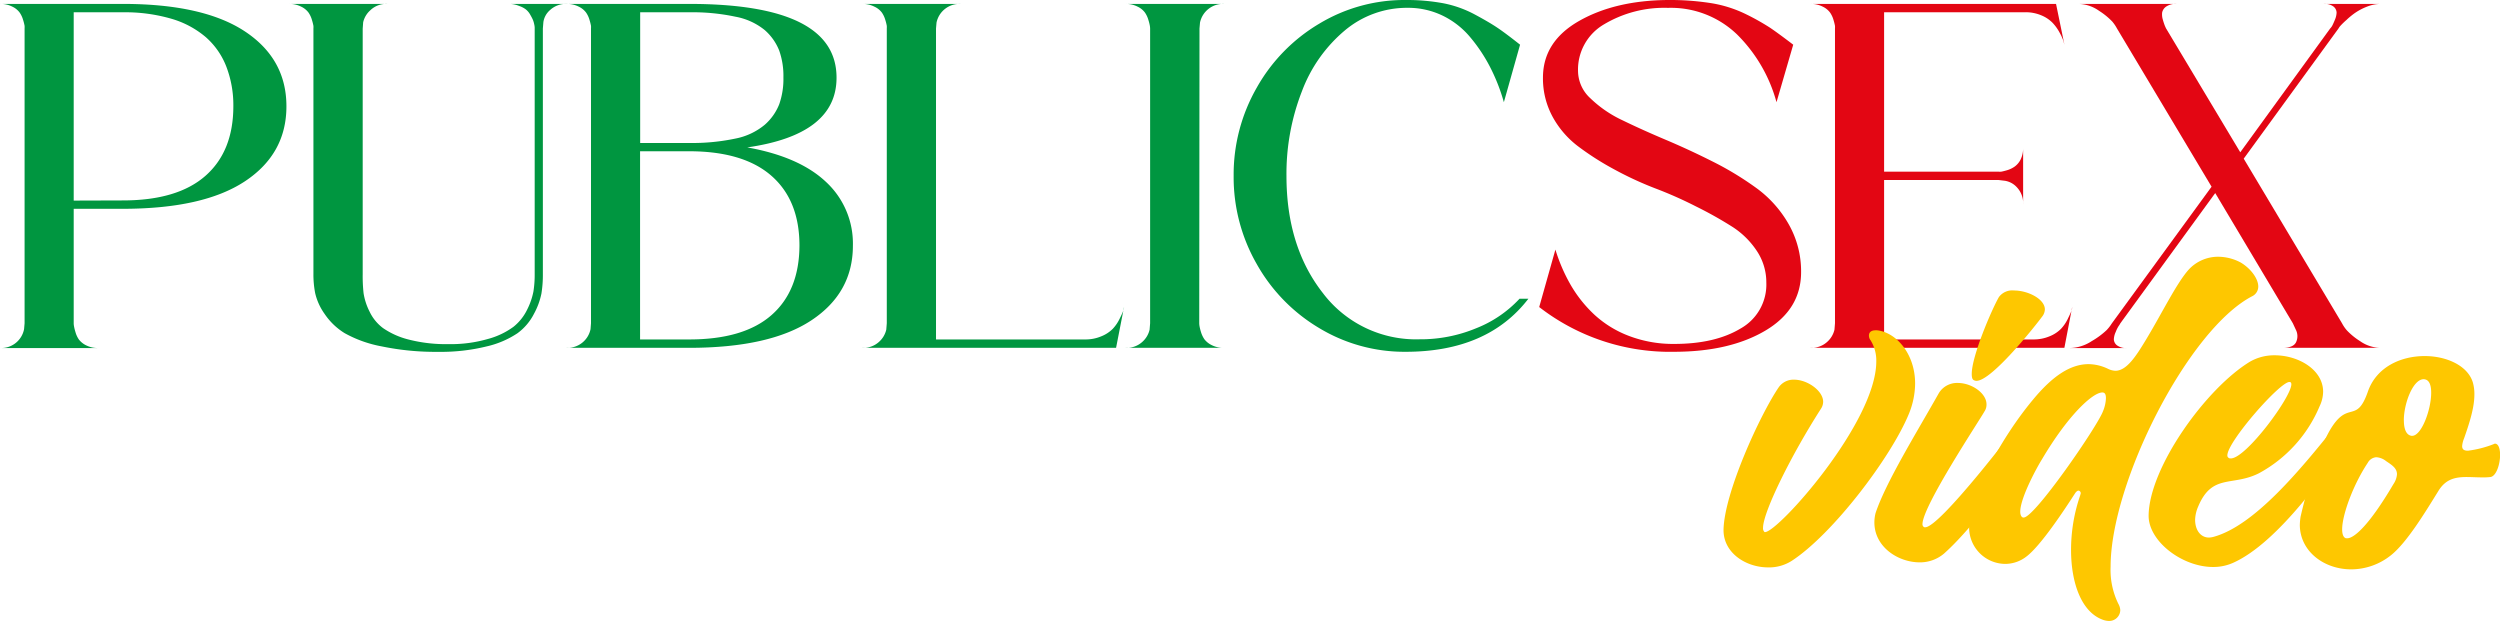
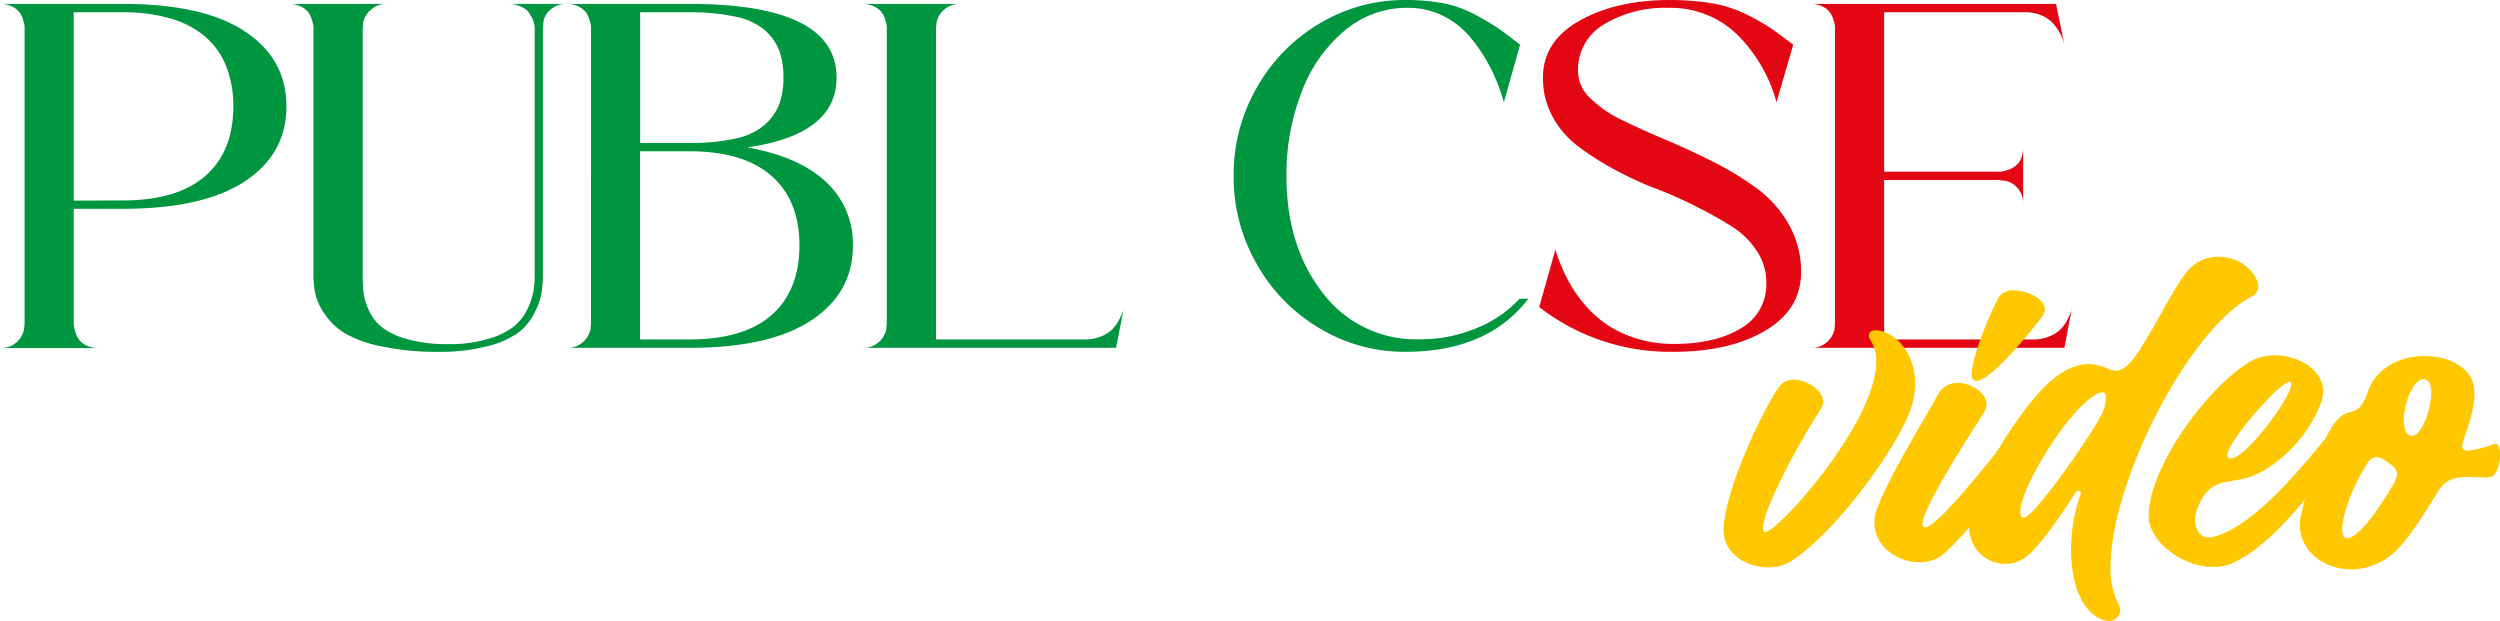
<svg xmlns="http://www.w3.org/2000/svg" id="Layer_1" data-name="Layer 1" viewBox="0 0 486.08 120.73">
  <path d="M28.88,9.76q15.66,0,23.74,5.35t8.07,14.57q0,9.23-8.07,14.57T28.88,49.6H19.33V71.85a3,3,0,0,0,.05.53,8.8,8.8,0,0,0,.28,1.15A4.84,4.84,0,0,0,20.33,75a4,4,0,0,0,1.43,1.15,5,5,0,0,0,2.34.52H5A4.54,4.54,0,0,0,9.68,73l.1-1.15V14.54a4.21,4.21,0,0,0,0-.52,8.93,8.93,0,0,0-.29-1.15,4.84,4.84,0,0,0-.67-1.43,3.77,3.77,0,0,0-1.43-1.15A5,5,0,0,0,5,9.76Zm0,38.21q10.61,0,16.05-4.77t5.44-13.57A20.92,20.92,0,0,0,49,21.94a14.66,14.66,0,0,0-4-5.73,18.08,18.08,0,0,0-6.73-3.58,32.17,32.17,0,0,0-9.41-1.24H19.33V48Z" transform="translate(-5 -9)" style="fill:#009640" />
  <path d="M104.15,9.76h11.18a4.55,4.55,0,0,0-3.39,1.2,3.83,3.83,0,0,0-1.29,2.34l-.1,1.24V62.3a22.76,22.76,0,0,1-.28,3.78A14,14,0,0,1,108.83,70a10.69,10.69,0,0,1-3.2,3.78,18,18,0,0,1-6,2.57,37.08,37.08,0,0,1-9.41,1.06,51.36,51.36,0,0,1-11-1.06A23.6,23.6,0,0,1,72,73.77,12.77,12.77,0,0,1,68.09,70a11.36,11.36,0,0,1-1.81-4,19,19,0,0,1-.34-3.73V14.54a3.88,3.88,0,0,0,0-.52,11.07,11.07,0,0,0-.29-1.15,4.84,4.84,0,0,0-.67-1.43,3.85,3.85,0,0,0-1.43-1.15,5,5,0,0,0-2.34-.53h19.1A4.42,4.42,0,0,0,77,11a4.47,4.47,0,0,0-1.39,2.34l-.09,1.24V62.3A30.23,30.23,0,0,0,75.69,66a11.82,11.82,0,0,0,1.14,3.53,8.62,8.62,0,0,0,2.63,3.25A15.24,15.24,0,0,0,84.38,75a29.19,29.19,0,0,0,7.83.91,25.91,25.91,0,0,0,7.64-1,14.85,14.85,0,0,0,5-2.38,9.67,9.67,0,0,0,2.68-3.4,13.41,13.41,0,0,0,1.19-3.48,20.78,20.78,0,0,0,.24-3.3v-48a3.47,3.47,0,0,0-.1-.66,4.38,4.38,0,0,0-.28-.91c-.13-.29-.31-.62-.53-1a3.4,3.4,0,0,0-.81-.95,4.55,4.55,0,0,0-1.29-.67A5.3,5.3,0,0,0,104.15,9.76Z" transform="translate(-5 -9)" style="fill:#009640" />
  <path d="M150.29,37.66q10.13,1.81,15.33,6.73a16.3,16.3,0,0,1,5.21,12.37q0,9.18-8.07,14.52T139,76.63H115.14A4.56,4.56,0,0,0,119.82,73l.09-1.15V14.54a3.88,3.88,0,0,0,0-.52,11.07,11.07,0,0,0-.29-1.15,4.84,4.84,0,0,0-.67-1.43,3.85,3.85,0,0,0-1.43-1.15,5,5,0,0,0-2.34-.53H139q28.65,0,28.65,14.33Q167.67,35.17,150.29,37.66ZM129.47,11.39V36.8H139a40.5,40.5,0,0,0,9-.86,12.69,12.69,0,0,0,5.69-2.68,10.34,10.34,0,0,0,2.82-4,14.81,14.81,0,0,0,.81-5.21,14.79,14.79,0,0,0-.81-5.2,10.3,10.3,0,0,0-2.82-4A12.58,12.58,0,0,0,148,12.25a39.91,39.91,0,0,0-9-.86ZM139,75q10.6,0,16-4.73t5.44-13.52q0-8.79-5.44-13.56t-16-4.78h-9.55V75Z" transform="translate(-5 -9)" style="fill:#009640" />
  <path d="M216,75a7.87,7.87,0,0,0,3.15-.62,6.51,6.51,0,0,0,2.2-1.44,7.71,7.71,0,0,0,1.29-1.86c.35-.7.59-1.21.71-1.53a2.31,2.31,0,0,0,.2-.86L222,76.63H172.64a4.49,4.49,0,0,0,3.3-1.19,4.55,4.55,0,0,0,1.38-2.34l.1-1.25V14.54a4.21,4.21,0,0,0,0-.52,8.93,8.93,0,0,0-.29-1.15,4.84,4.84,0,0,0-.67-1.43A3.77,3.77,0,0,0,175,10.29a5,5,0,0,0-2.34-.53h19.11a4.57,4.57,0,0,0-4.68,3.63l-.1,1.15V75Z" transform="translate(-5 -9)" style="fill:#009640" />
-   <path d="M238.17,71.85a4.34,4.34,0,0,0,.05.53,8.8,8.8,0,0,0,.28,1.15,5.1,5.1,0,0,0,.67,1.43,4,4,0,0,0,1.44,1.15,4.93,4.93,0,0,0,2.34.52H223.84a4.49,4.49,0,0,0,3.3-1.19,4.55,4.55,0,0,0,1.38-2.34l.1-1.25V14.54a4.21,4.21,0,0,0-.05-.52,8.93,8.93,0,0,0-.29-1.15,4.84,4.84,0,0,0-.67-1.43,3.77,3.77,0,0,0-1.43-1.15,5,5,0,0,0-2.34-.53H243a4.57,4.57,0,0,0-4.68,3.63l-.1,1.15Z" transform="translate(-5 -9)" style="fill:#009640" />
  <path d="M300.45,67.08h1.72Q294.24,77.4,278.29,77.4a32.08,32.08,0,0,1-16.76-4.59,33.59,33.59,0,0,1-12.18-12.47,33.94,33.94,0,0,1-4.49-17.14,34,34,0,0,1,4.49-17.15,33.56,33.56,0,0,1,12.18-12.46A32.08,32.08,0,0,1,278.29,9a39.23,39.23,0,0,1,7.26.62,21.67,21.67,0,0,1,6.11,2.15q2.86,1.53,4.49,2.63c1.09.73,2.55,1.83,4.4,3.29L297.4,28.87a36.63,36.63,0,0,0-2.73-6.93,31.17,31.17,0,0,0-3.91-5.82A16.15,16.15,0,0,0,285.41,12a15.42,15.42,0,0,0-6.74-1.48,18.78,18.78,0,0,0-12.18,4.39,28.47,28.47,0,0,0-8.36,11.85,44.15,44.15,0,0,0-3,16.43q0,13.75,7.07,22.78a22.7,22.7,0,0,0,18.82,9,28.17,28.17,0,0,0,11-2.15A23,23,0,0,0,300.45,67.08Z" transform="translate(-5 -9)" style="fill:#009640" />
  <path d="M311.82,22.85a7.26,7.26,0,0,0,2.39,5.25,22.9,22.9,0,0,0,6.2,4.26q3.82,1.86,8.46,3.82t9.27,4.3a60.46,60.46,0,0,1,8.45,5.15,22.29,22.29,0,0,1,6.21,7,18.5,18.5,0,0,1,2.39,9.27q0,7.26-6.93,11.37T330.54,77.4a41.52,41.52,0,0,1-26.27-8.7l3.15-11.17a33.37,33.37,0,0,0,3,6.92,25.15,25.15,0,0,0,4.63,5.78,20.76,20.76,0,0,0,6.74,4.11,24.09,24.09,0,0,0,8.74,1.53q7.92,0,12.9-3a9.79,9.79,0,0,0,5-8.93,11,11,0,0,0-1.86-6.17A16.15,16.15,0,0,0,341.67,53a76.2,76.2,0,0,0-6.93-3.87q-3.92-2-8-3.54a66.9,66.9,0,0,1-8-3.72,54.82,54.82,0,0,1-7-4.49,18,18,0,0,1-4.92-5.78A15.61,15.61,0,0,1,305,24.09q0-7,7-11T329.3,9a51.65,51.65,0,0,1,8.45.62,24.08,24.08,0,0,1,6.74,2.15,45.46,45.46,0,0,1,4.68,2.63q1.62,1.1,4.49,3.29l-3.25,11.18a29.38,29.38,0,0,0-7.64-13.14,18.54,18.54,0,0,0-13.47-5.2,22.82,22.82,0,0,0-12.42,3.2A10.17,10.17,0,0,0,311.82,22.85Z" transform="translate(-5 -9)" style="fill:#e30613" />
  <path d="M400.37,75a7.94,7.94,0,0,0,3.15-.62,6.51,6.51,0,0,0,2.2-1.44A7.71,7.71,0,0,0,407,71.09c.34-.7.58-1.21.71-1.53a2.28,2.28,0,0,0,.19-.86l-1.52,7.93H357a4.49,4.49,0,0,0,3.3-1.19,4.55,4.55,0,0,0,1.38-2.34l.1-1.25V14.54a4.21,4.21,0,0,0,0-.52,11.07,11.07,0,0,0-.29-1.15,4.84,4.84,0,0,0-.67-1.43,3.77,3.77,0,0,0-1.43-1.15A5,5,0,0,0,357,9.76h47.76l1.63,7.93-.24-.86a11,11,0,0,0-.72-1.53,8.84,8.84,0,0,0-1.34-1.86A6.54,6.54,0,0,0,401.94,12a7.81,7.81,0,0,0-3.2-.62H371.33v31h22.26a4,4,0,0,0,.52,0,11.74,11.74,0,0,0,1.15-.29,5,5,0,0,0,1.48-.72A3.84,3.84,0,0,0,397.88,40a5.06,5.06,0,0,0,.48-2.29V48.74a4.49,4.49,0,0,0-1.19-3.3,4,4,0,0,0-2.34-1.29L393.59,44H371.33V75Z" transform="translate(-5 -9)" style="fill:#e30613" />
-   <path d="M460.36,71.85a7.19,7.19,0,0,0,.95,1.39,13.26,13.26,0,0,0,2.58,2.1,7,7,0,0,0,4,1.29H448.8c1.46,0,2.35-.4,2.67-1.19a2.74,2.74,0,0,0-.09-2.34l-.58-1.25L435.71,46.54,417.27,71.85a3.41,3.41,0,0,1-.33.53,6,6,0,0,0-.57,1.15A3.72,3.72,0,0,0,416,75a1.53,1.53,0,0,0,.62,1.15,3,3,0,0,0,2,.52H407.44a8,8,0,0,0,4.25-1.34,15.42,15.42,0,0,0,2.91-2.15,8.22,8.22,0,0,0,1-1.29L435,45.3,416.61,14.54a8,8,0,0,0-.91-1.34,13.59,13.59,0,0,0-2.58-2.1,7.13,7.13,0,0,0-4.06-1.34h19.1a3.18,3.18,0,0,0-2,.53,1.85,1.85,0,0,0-.77,1.15,3.38,3.38,0,0,0,.15,1.43,11.69,11.69,0,0,0,.38,1.15c.1.22.17.39.24.52l14.42,24.07,17.48-24.07a2.6,2.6,0,0,0,.39-.52c.12-.23.3-.61.52-1.15a3.92,3.92,0,0,0,.34-1.43,1.56,1.56,0,0,0-.58-1.15,2.8,2.8,0,0,0-1.91-.53H467.9a7.26,7.26,0,0,0-2.67.53A11.2,11.2,0,0,0,463,11.44a14.32,14.32,0,0,0-1.76,1.43A14.79,14.79,0,0,0,460.07,14a2.6,2.6,0,0,0-.38.52L441.25,39.85Z" transform="translate(-5 -9)" style="fill:#e30613" />
  <path d="M377.36,83.58a15.82,15.82,0,0,1-1.21,5.88c-3.46,8.44-14.78,23.37-22.77,28.58a8.2,8.2,0,0,1-4.6,1.28c-4.3,0-8.67-2.79-8.67-7.24V112c.15-7.23,7.09-22.32,10.71-27.67a3.5,3.5,0,0,1,3-1.51c2.64,0,5.66,2.19,5.66,4.3a2.52,2.52,0,0,1-.38,1.28c-5.73,8.9-11.31,20.14-11.31,23.23a1,1,0,0,0,.23.75c.07.08.07.08.15.08,2.56,0,21.64-21.34,21.64-33.18a7.45,7.45,0,0,0-1.13-4.15,1.42,1.42,0,0,1-.3-.91c0-.6.45-1,1.28-1h.3C373.67,73.62,377.36,77.77,377.36,83.58Z" transform="translate(-5 -9)" style="fill:#fec700" />
  <path d="M398.7,90.59c1.28,0,2.87,1.2,2.87,2.41a1.23,1.23,0,0,1-.23.68c-5.28,7.54-12.44,17.65-18.32,22.92a7.21,7.21,0,0,1-4.75,1.74c-4.23,0-8.83-3-8.83-7.77a7.55,7.55,0,0,1,.23-1.81c2-6,8-15.68,12.29-23.3a4.13,4.13,0,0,1,3.7-2c2.71,0,5.58,2,5.58,4.15a2.35,2.35,0,0,1-.38,1.36c-1.13,2-12.07,18.47-12.07,21.94a.61.61,0,0,0,.38.61h.15c2.87,0,17.8-19.61,18.17-20.21A1.23,1.23,0,0,1,398.7,90.59Zm-9.42-7.54a1.14,1.14,0,0,1-.53-.15c-.3-.15-.38-.61-.38-1.21,0-3.47,3.92-12.59,5.28-14.93a3.22,3.22,0,0,1,2.94-1.28c2.72,0,6,1.66,6,3.69a2.39,2.39,0,0,1-.45,1.28C400.81,72.26,392.29,83.05,389.28,83.05Z" transform="translate(-5 -9)" style="fill:#fec700" />
  <path d="M415.37,119.17a14.91,14.91,0,0,0,1.51,7.24,2.83,2.83,0,0,1,.37,1.2,2.15,2.15,0,0,1-2.26,2.12,4,4,0,0,1-.9-.15c-4.3-1.36-6.41-7.09-6.41-13.65a32.47,32.47,0,0,1,1.81-10.71c0-.08.07-.23.07-.3a.5.5,0,0,0-.45-.53c-.15,0-.38.15-.6.45-2.19,3.39-6.72,10.26-9.51,12.37a6.73,6.73,0,0,1-4.14,1.43,7.08,7.08,0,0,1-7-7.16v-.61c.46-6,6.34-16.89,12.45-24.2,3.69-4.45,7.16-6.87,10.78-6.87a8.94,8.94,0,0,1,3.77.91,3.64,3.64,0,0,0,1.43.38c2.19,0,4-2.79,6-6.11,3.09-5.13,5.88-10.86,8.21-13.5a7.77,7.77,0,0,1,5.81-2.56,9.39,9.39,0,0,1,4.37,1.13c2,1.2,3.4,3.16,3.4,4.67a2.09,2.09,0,0,1-1.21,1.89C430.45,73.09,415.37,102.8,415.37,119.17Zm-.91-32.73c0-.68-.15-1.13-.68-1.13h-.07c-1.89.07-6.64,4.45-11.69,13-.9,1.43-4.22,7.46-4.22,10.18,0,.52.15,1,.52,1.13h.16c2.11,0,14.17-17.5,15.38-20.59A7.28,7.28,0,0,0,414.46,86.44Z" transform="translate(-5 -9)" style="fill:#fec700" />
  <path d="M439.05,118.49a9.33,9.33,0,0,1-3.77.75c-6,0-12.52-5-12.52-9.95.07-9.35,11.16-24.81,19.76-30a9.46,9.46,0,0,1,4.75-1.21c4.6,0,9.42,2.79,9.42,7.09A6.73,6.73,0,0,1,456,88a26.44,26.44,0,0,1-11.76,13c-5.2,2.64-9.12,0-11.84,6.48a6.94,6.94,0,0,0-.6,2.57c0,2,1.05,3.47,2.71,3.47a4.12,4.12,0,0,0,.91-.15c7.92-2.19,16.81-13,23.45-21.27a2,2,0,0,1,1.66-.83,1.71,1.71,0,0,1,1.81,1.66,1.52,1.52,0,0,1-.3.91C458.28,99.64,448.1,114.57,439.05,118.49Zm-.3-20.36c2.94,0,11.76-11.92,11.76-14.4a.47.47,0,0,0-.23-.46h-.15c-1.88,0-12.06,11.62-12.06,14.26a.53.53,0,0,0,.3.52C438.44,98.13,438.59,98.13,438.75,98.13Z" transform="translate(-5 -9)" style="fill:#fec700" />
  <path d="M490.1,95.26c.68,0,1,1,1,2.19,0,1.81-.75,4.15-1.89,4.3a11.86,11.86,0,0,1-1.58.07c-1.05,0-2.11-.07-3-.07-2.26,0-4.14.38-5.58,2.79-2.48,4-6.1,10-9.2,12.44a12.41,12.41,0,0,1-7.69,2.72c-5.35,0-10-3.55-10-8.68a12.23,12.23,0,0,1,.15-1.58c1.29-5.58,3.4-12.67,5.58-16.59,3.62-6.33,5.21-1.21,7.47-7.62,1.66-4.9,6.48-7,11.08-7,4.3,0,8.38,1.89,9.36,5.13a8.16,8.16,0,0,1,.3,2.34c0,2.64-1,5.65-2,8.52a5,5,0,0,0-.38,1.51c0,.67.38.9,1.14.9a20.71,20.71,0,0,0,5-1.28A.66.66,0,0,1,490.1,95.26Zm-29.71,16.67c0,.9.22,1.58.75,1.73h.23c1.36,0,4.3-2.56,9-10.55a3.89,3.89,0,0,0,.68-1.89c0-1.21-1-1.81-2.11-2.56A3.35,3.35,0,0,0,467,97.9,2.07,2.07,0,0,0,465.36,99C462.57,103.18,460.39,109.06,460.39,111.93Zm12-21.19c0,1.66.45,2.86,1.51,3H474c1.81,0,3.7-5.06,3.7-8.38,0-1.5-.38-2.63-1.51-2.63C474.11,82.82,472.38,87.5,472.38,90.74Z" transform="translate(-5 -9)" style="fill:#fec700" />
</svg>